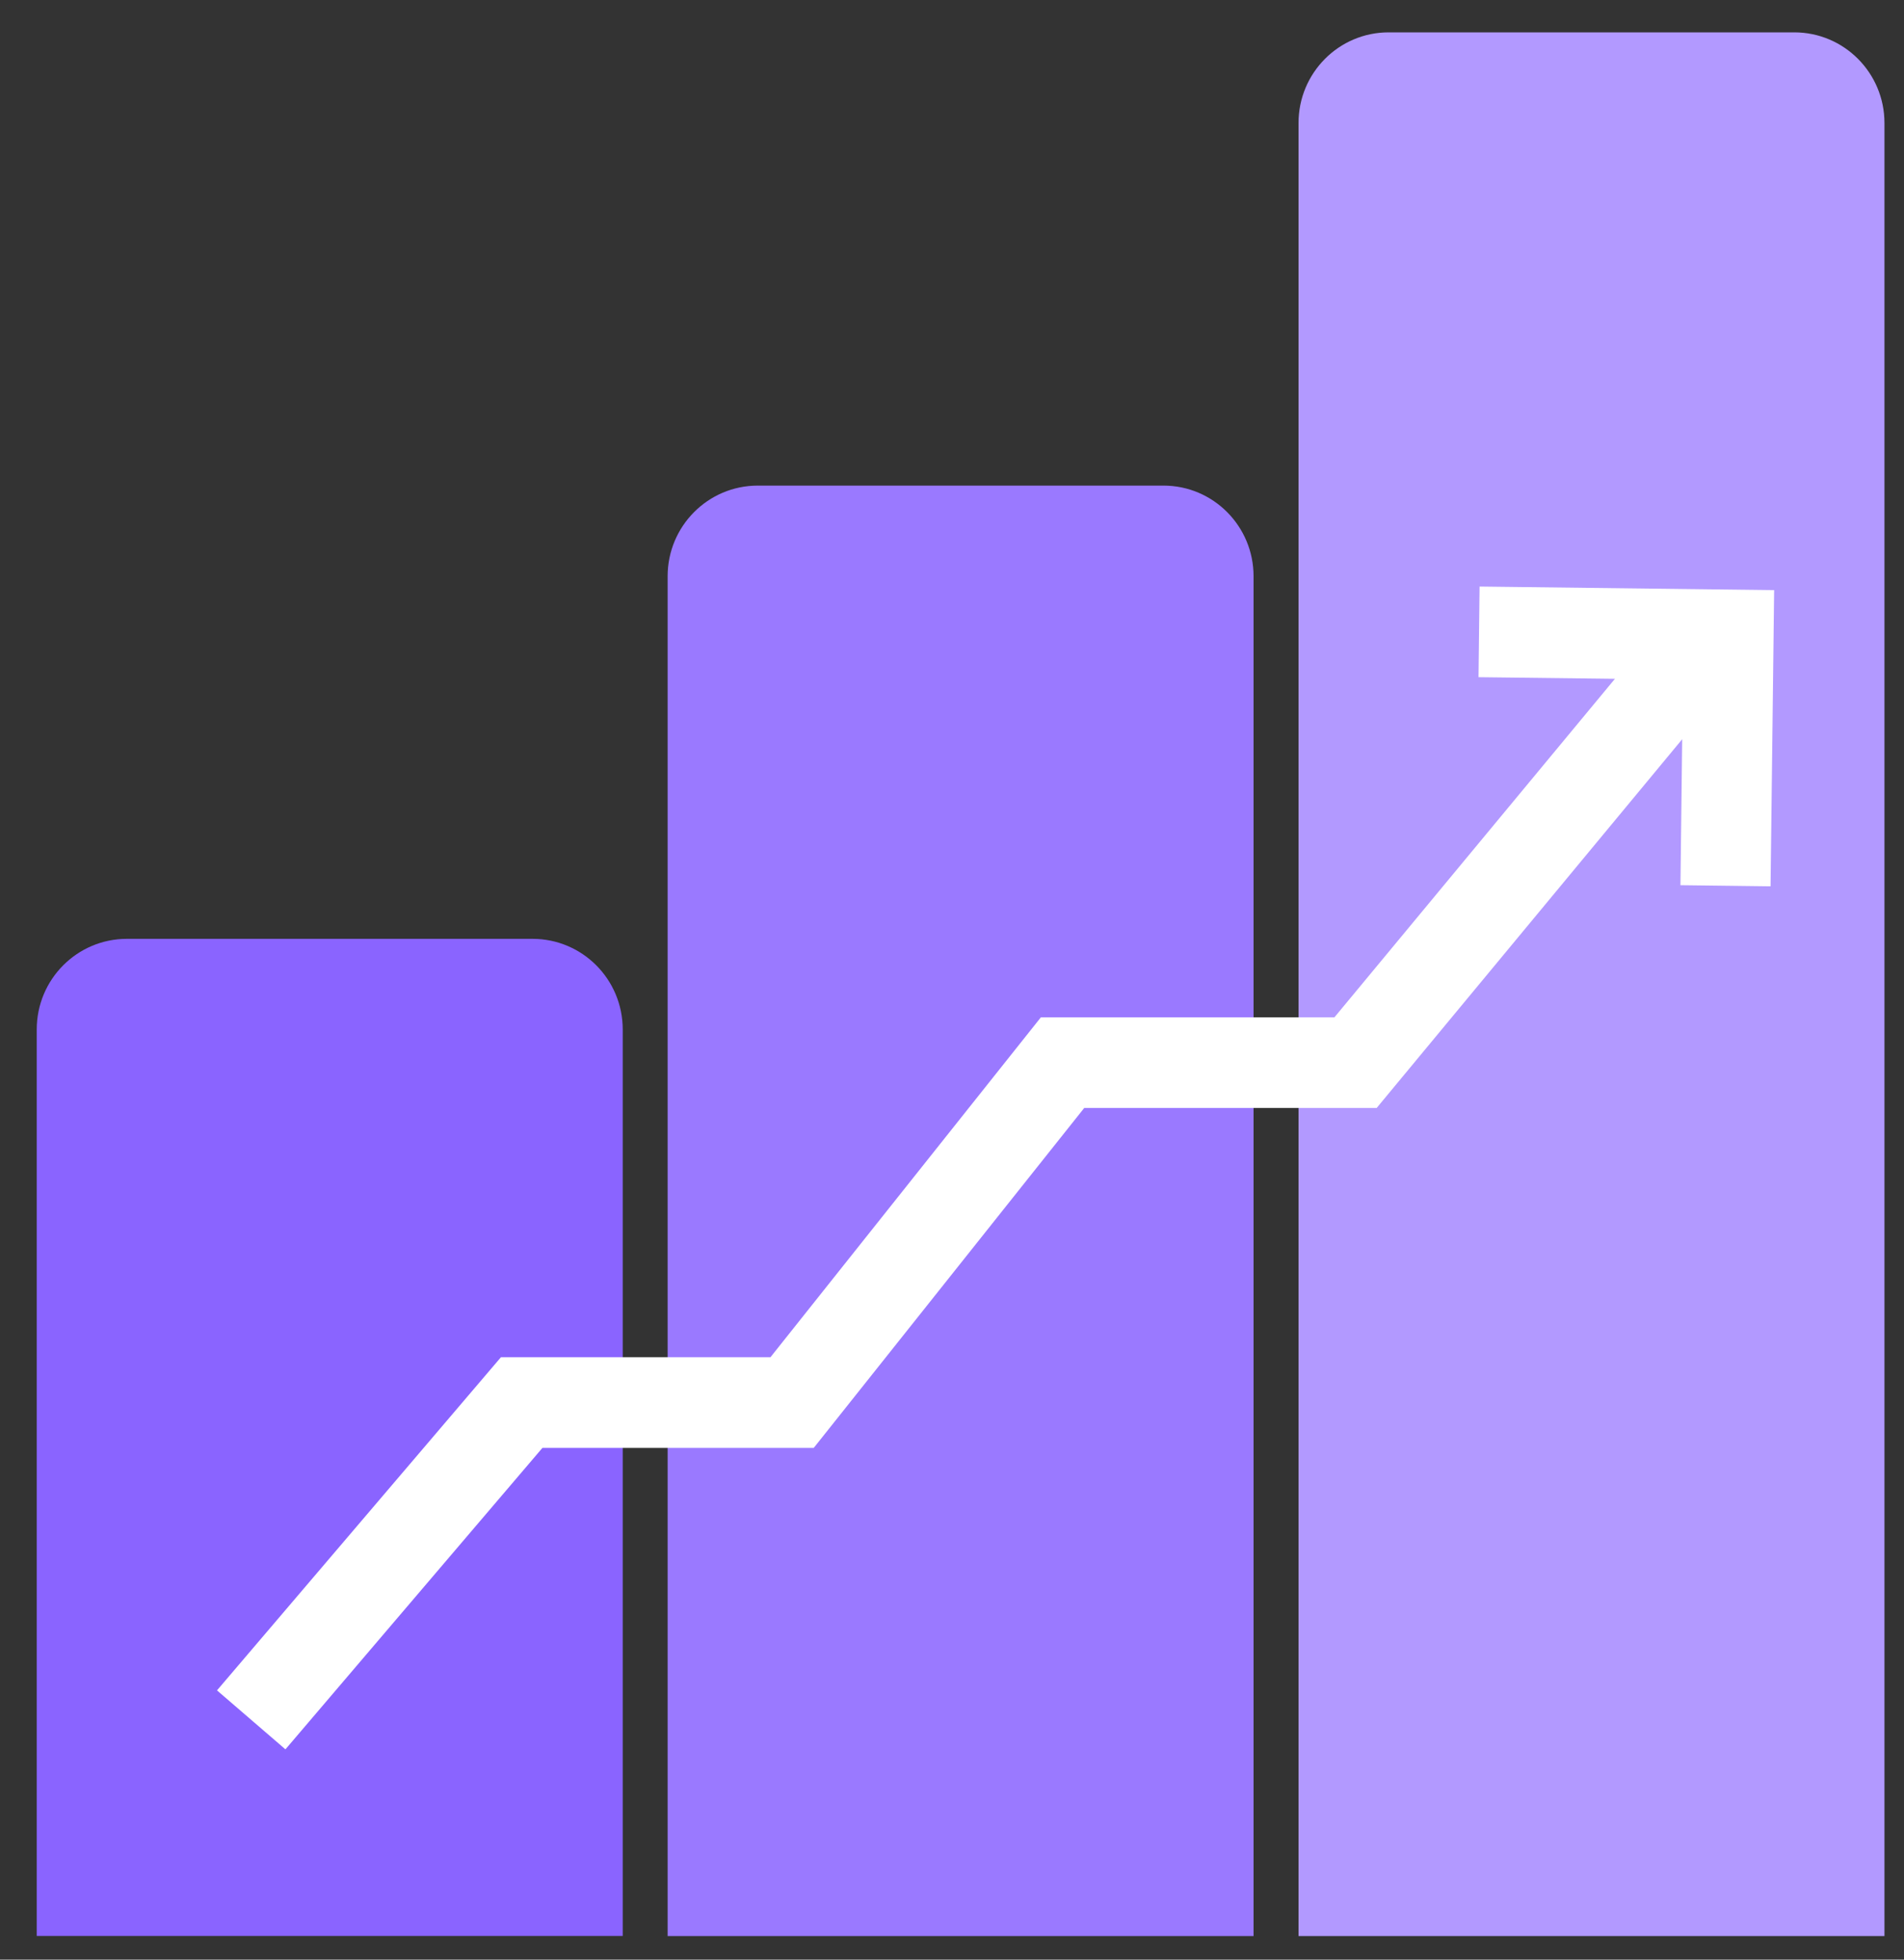
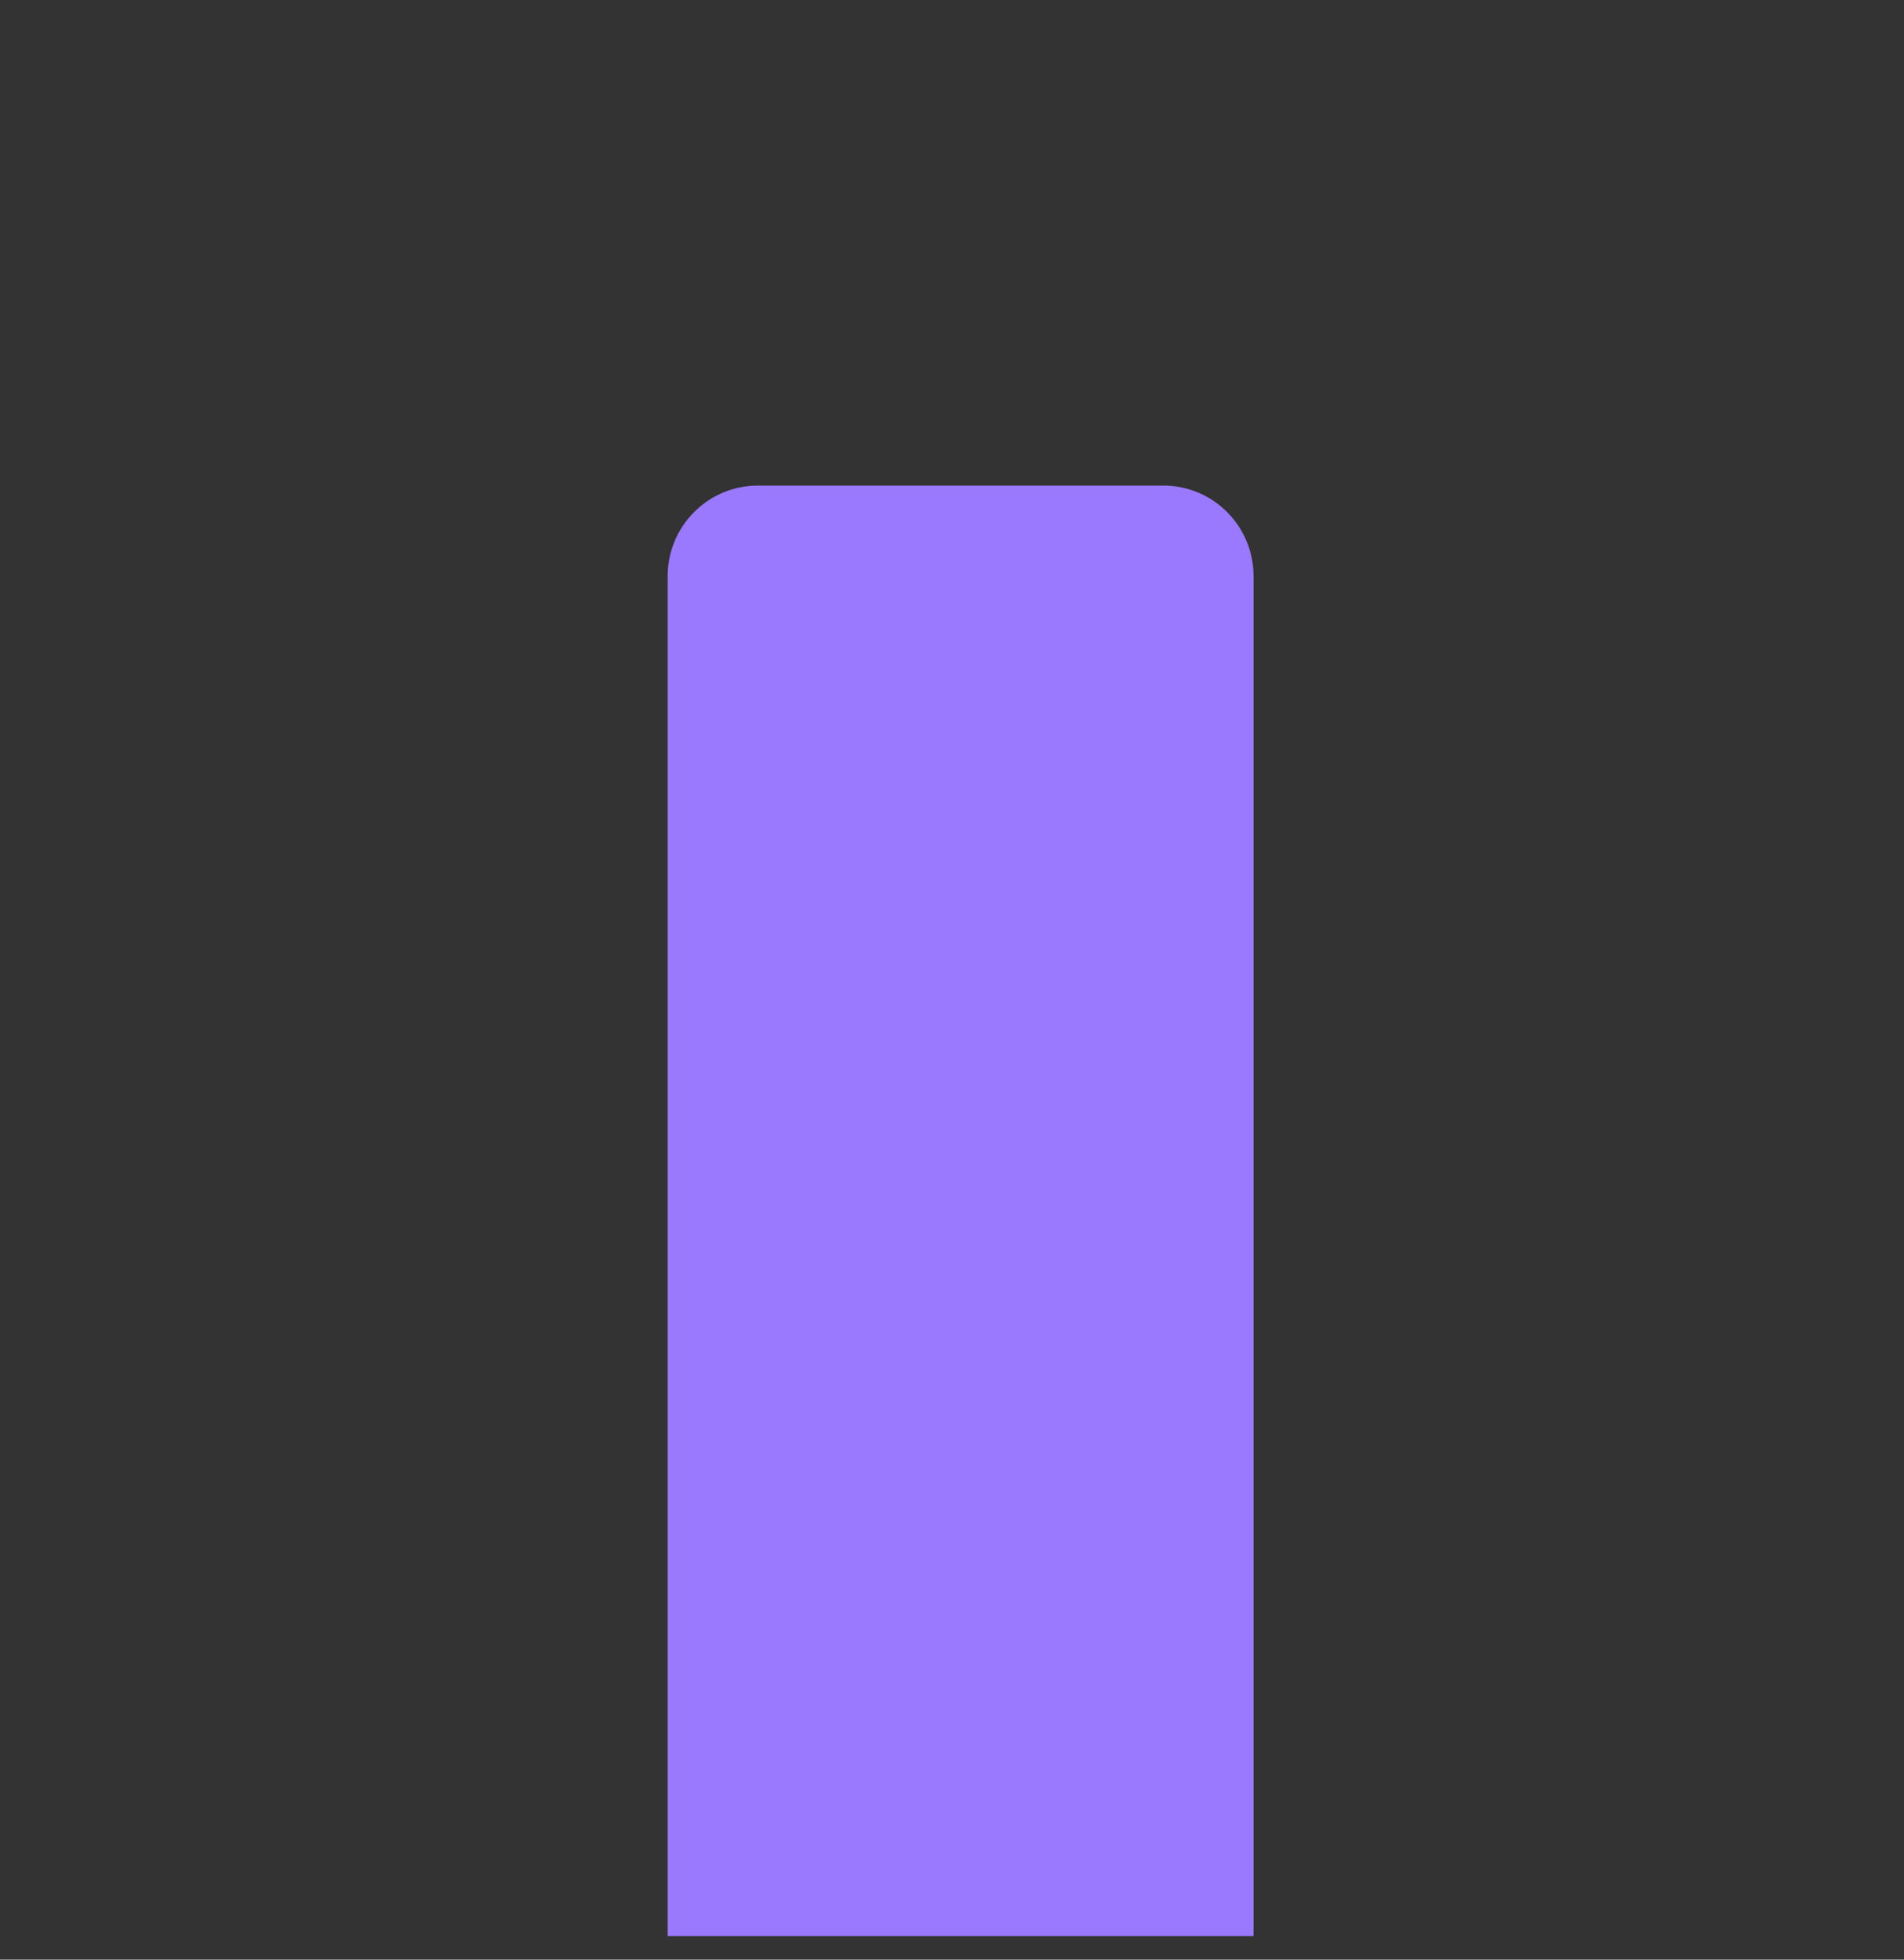
<svg xmlns="http://www.w3.org/2000/svg" width="34" height="35" viewBox="0 0 34 35" fill="none">
  <rect x="0" y="0" width="34" height="35" fill="#333333" stroke="none" />
  <path d="M22.385 34.578V10.292C22.385 9.398 21.665 8.673 20.776 8.673H13.532C12.643 8.673 11.922 9.398 11.922 10.292V34.578H22.385Z" fill="#9A79FF" />
-   <path d="M11.12 34.577V18.387C11.12 17.492 10.399 16.768 9.51 16.768H2.266C1.377 16.768 0.656 17.492 0.656 18.387V34.577H11.12Z" fill="#8A64FF" />
-   <path d="M33.651 34.578V2.197C33.651 1.303 32.93 0.578 32.041 0.578H24.797C23.908 0.578 23.188 1.303 23.188 2.197V34.578H33.651Z" fill="#B299FF" />
-   <path fill-rule="evenodd" clip-rule="evenodd" d="M31.617 15.83L31.681 10.54L26.421 10.476L26.402 12.095L28.838 12.124L23.829 18.17H18.587L13.758 24.241H8.945L3.875 30.191L5.097 31.244L9.686 25.86H14.531L19.361 19.789H24.583L30.039 13.203L30.008 15.81L31.617 15.83Z" fill="white" />
</svg>